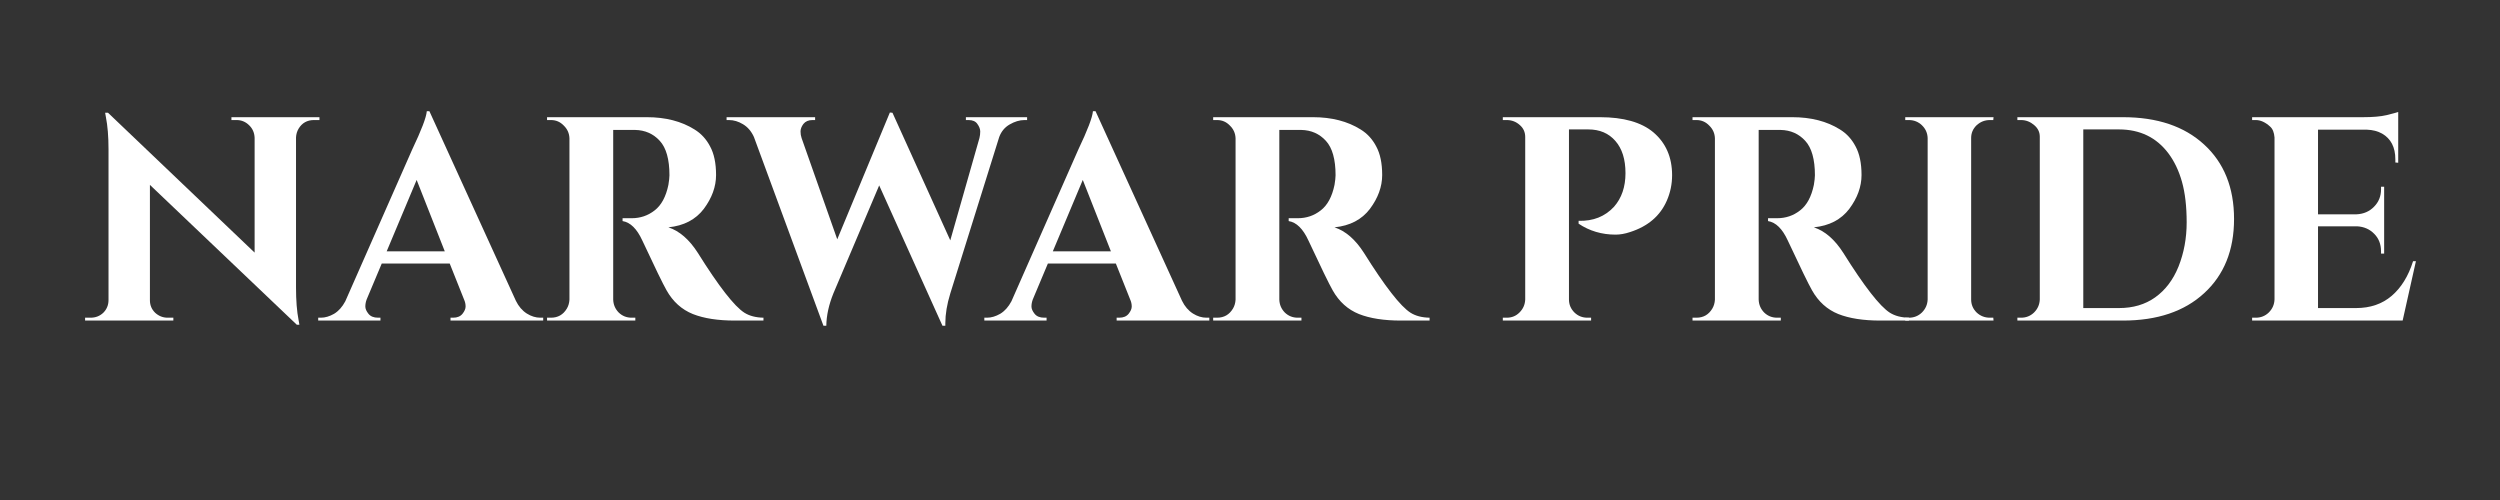
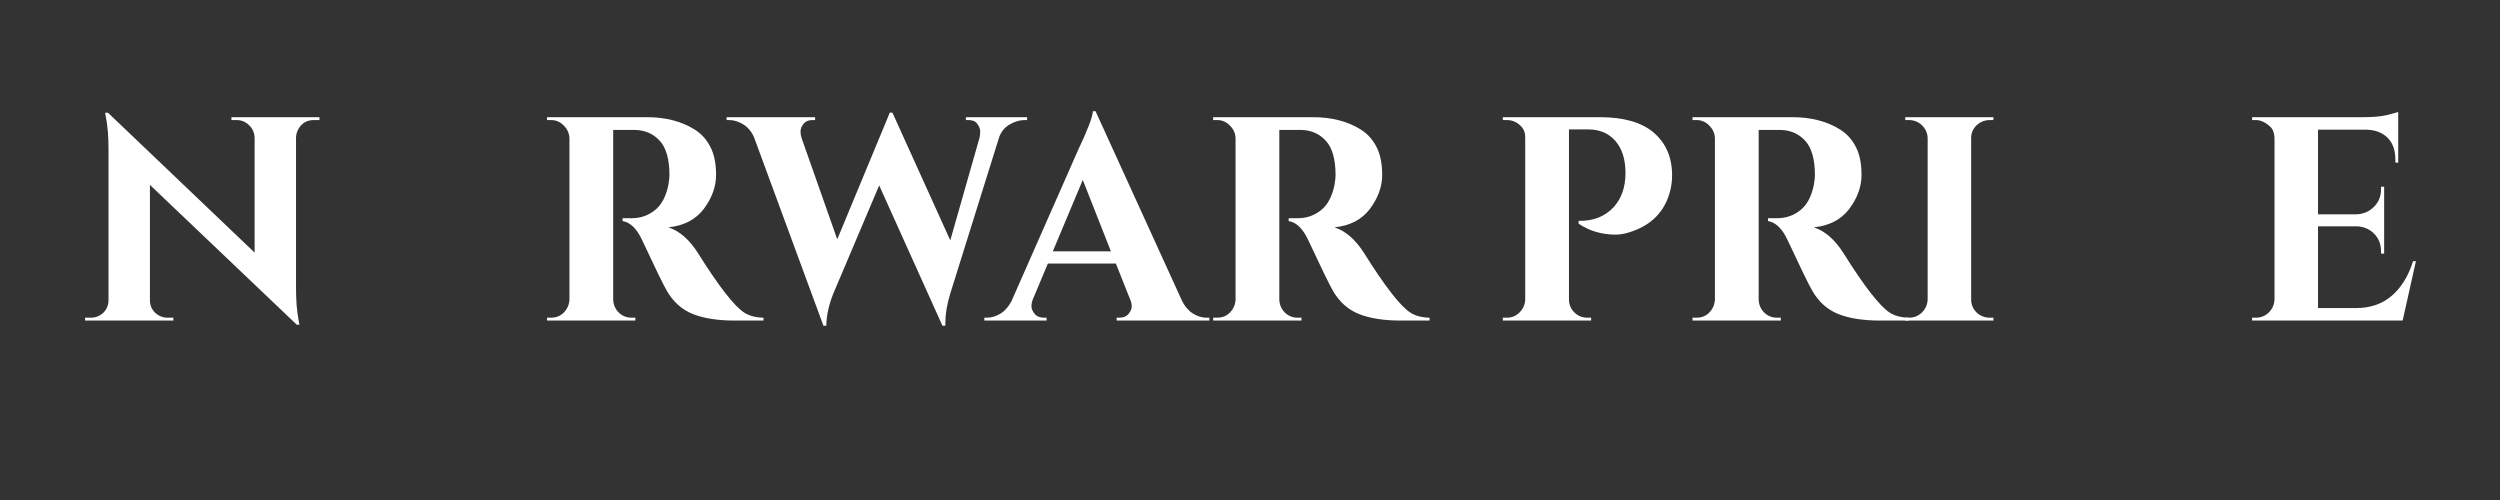
<svg xmlns="http://www.w3.org/2000/svg" width="200" zoomAndPan="magnify" viewBox="0 0 150 30" height="40" preserveAspectRatio="xMidYMid meet" version="1.2">
  <rect x="0" y="0" width="150" height="30" fill="#333333" stroke="none" />
  <defs />
  <g id="6037815e0e">
    <g style="fill:#ffffff;fill-opacity:1;">
      <g transform="translate(4.589, 19.234)">
        <path style="stroke:none" d="M 14.25 -12.031 C 13.844 -12.031 13.535 -11.859 13.328 -11.516 C 13.234 -11.359 13.18 -11.18 13.172 -10.984 L 13.172 -1.984 C 13.172 -1.203 13.223 -0.547 13.328 -0.016 L 13.375 0.25 L 13.219 0.25 L 4.406 -8.141 L 4.406 -1.219 C 4.406 -0.926 4.508 -0.676 4.719 -0.469 C 4.938 -0.27 5.188 -0.172 5.469 -0.172 L 5.812 -0.172 L 5.812 0 L 0.516 0 L 0.516 -0.172 L 0.844 -0.172 C 1.145 -0.172 1.398 -0.27 1.609 -0.469 C 1.816 -0.676 1.922 -0.93 1.922 -1.234 L 1.922 -10.281 C 1.922 -11.051 1.867 -11.691 1.766 -12.203 L 1.719 -12.469 L 1.891 -12.469 L 10.688 -4.078 L 10.688 -10.969 C 10.676 -11.27 10.566 -11.52 10.359 -11.719 C 10.148 -11.926 9.898 -12.031 9.609 -12.031 L 9.297 -12.031 L 9.297 -12.203 L 14.578 -12.203 L 14.578 -12.031 Z M 14.25 -12.031 " />
      </g>
    </g>
    <g style="fill:#ffffff;fill-opacity:1;">
      <g transform="translate(19.561, 19.234)">
-         <path style="stroke:none" d="M 12.859 -0.172 L 13.031 -0.172 L 13.031 0 L 7.469 0 L 7.469 -0.172 L 7.625 -0.172 C 7.875 -0.172 8.062 -0.25 8.188 -0.406 C 8.312 -0.562 8.375 -0.707 8.375 -0.844 C 8.375 -0.988 8.344 -1.129 8.281 -1.266 L 7.422 -3.422 L 3.344 -3.422 L 2.438 -1.266 C 2.383 -1.117 2.359 -0.977 2.359 -0.844 C 2.359 -0.707 2.422 -0.562 2.547 -0.406 C 2.672 -0.25 2.863 -0.172 3.125 -0.172 L 3.266 -0.172 L 3.266 0 L -0.469 0 L -0.469 -0.172 L -0.312 -0.172 C -0.051 -0.172 0.211 -0.25 0.484 -0.406 C 0.754 -0.57 0.977 -0.82 1.156 -1.156 L 5.172 -10.266 C 5.723 -11.422 6.016 -12.188 6.047 -12.562 L 6.203 -12.562 L 11.391 -1.188 C 11.555 -0.852 11.773 -0.598 12.047 -0.422 C 12.316 -0.254 12.586 -0.172 12.859 -0.172 Z M 3.641 -4.156 L 7.125 -4.156 L 5.438 -8.438 Z M 3.641 -4.156 " />
-       </g>
+         </g>
    </g>
    <g style="fill:#ffffff;fill-opacity:1;">
      <g transform="translate(32.042, 19.234)">
        <path style="stroke:none" d="M 5.547 -11.438 L 4.797 -11.438 C 4.773 -11.438 4.758 -11.438 4.75 -11.438 L 4.75 -1.266 C 4.758 -0.961 4.867 -0.703 5.078 -0.484 C 5.297 -0.273 5.555 -0.172 5.859 -0.172 L 6.078 -0.172 L 6.078 0 L 0.781 0 L 0.781 -0.172 L 1.016 -0.172 C 1.43 -0.172 1.75 -0.352 1.969 -0.719 C 2.062 -0.875 2.113 -1.051 2.125 -1.25 L 2.125 -10.938 C 2.113 -11.238 2 -11.492 1.781 -11.703 C 1.57 -11.922 1.316 -12.031 1.016 -12.031 L 0.781 -12.031 L 0.781 -12.203 L 6.766 -12.203 C 7.891 -12.203 8.844 -11.957 9.625 -11.469 C 10.02 -11.227 10.332 -10.891 10.562 -10.453 C 10.801 -10.016 10.922 -9.441 10.922 -8.734 C 10.922 -8.035 10.676 -7.359 10.188 -6.703 C 9.695 -6.055 8.988 -5.688 8.062 -5.594 C 8.727 -5.375 9.316 -4.863 9.828 -4.062 C 11.086 -2.051 12.02 -0.852 12.625 -0.469 C 12.926 -0.281 13.305 -0.18 13.766 -0.172 L 13.766 0 L 12.047 0 C 11.035 0 10.195 -0.129 9.531 -0.391 C 8.863 -0.66 8.336 -1.133 7.953 -1.812 C 7.734 -2.195 7.25 -3.191 6.5 -4.797 C 6.176 -5.504 5.781 -5.895 5.312 -5.969 L 5.312 -6.141 L 5.859 -6.141 C 6.379 -6.141 6.836 -6.297 7.234 -6.609 C 7.641 -6.922 7.914 -7.43 8.062 -8.141 C 8.102 -8.391 8.125 -8.582 8.125 -8.719 C 8.125 -9.676 7.93 -10.363 7.547 -10.781 C 7.16 -11.207 6.664 -11.426 6.062 -11.438 C 5.945 -11.438 5.773 -11.438 5.547 -11.438 Z M 5.547 -11.438 " />
      </g>
    </g>
    <g style="fill:#ffffff;fill-opacity:1;">
      <g transform="translate(44.173, 19.234)">
        <path style="stroke:none" d="M 17.453 -12.031 L 17.297 -12.031 C 17.004 -12.031 16.707 -11.941 16.406 -11.766 C 16.113 -11.598 15.906 -11.348 15.781 -11.016 L 12.844 -1.625 C 12.645 -0.977 12.547 -0.383 12.547 0.156 C 12.547 0.219 12.547 0.27 12.547 0.312 L 12.375 0.312 L 8.578 -8.109 L 5.828 -1.625 C 5.555 -0.945 5.414 -0.301 5.406 0.312 L 5.234 0.312 L 1.062 -11.016 C 0.906 -11.359 0.688 -11.613 0.406 -11.781 C 0.133 -11.945 -0.145 -12.031 -0.438 -12.031 L -0.578 -12.031 L -0.578 -12.203 L 4.734 -12.203 L 4.734 -12.031 L 4.578 -12.031 C 4.336 -12.031 4.156 -11.953 4.031 -11.797 C 3.914 -11.641 3.859 -11.488 3.859 -11.344 C 3.859 -11.207 3.879 -11.078 3.922 -10.953 L 6.062 -4.875 L 9.219 -12.484 L 9.375 -12.469 L 12.844 -4.812 L 14.594 -10.953 C 14.625 -11.078 14.641 -11.207 14.641 -11.344 C 14.641 -11.488 14.582 -11.641 14.469 -11.797 C 14.363 -11.953 14.188 -12.031 13.938 -12.031 L 13.781 -12.031 L 13.781 -12.203 L 17.453 -12.203 Z M 17.453 -12.031 " />
      </g>
    </g>
    <g style="fill:#ffffff;fill-opacity:1;">
      <g transform="translate(59.529, 19.234)">
        <path style="stroke:none" d="M 12.859 -0.172 L 13.031 -0.172 L 13.031 0 L 7.469 0 L 7.469 -0.172 L 7.625 -0.172 C 7.875 -0.172 8.062 -0.25 8.188 -0.406 C 8.312 -0.562 8.375 -0.707 8.375 -0.844 C 8.375 -0.988 8.344 -1.129 8.281 -1.266 L 7.422 -3.422 L 3.344 -3.422 L 2.438 -1.266 C 2.383 -1.117 2.359 -0.977 2.359 -0.844 C 2.359 -0.707 2.422 -0.562 2.547 -0.406 C 2.672 -0.25 2.863 -0.172 3.125 -0.172 L 3.266 -0.172 L 3.266 0 L -0.469 0 L -0.469 -0.172 L -0.312 -0.172 C -0.051 -0.172 0.211 -0.25 0.484 -0.406 C 0.754 -0.57 0.977 -0.82 1.156 -1.156 L 5.172 -10.266 C 5.723 -11.422 6.016 -12.188 6.047 -12.562 L 6.203 -12.562 L 11.391 -1.188 C 11.555 -0.852 11.773 -0.598 12.047 -0.422 C 12.316 -0.254 12.586 -0.172 12.859 -0.172 Z M 3.641 -4.156 L 7.125 -4.156 L 5.438 -8.438 Z M 3.641 -4.156 " />
      </g>
    </g>
    <g style="fill:#ffffff;fill-opacity:1;">
      <g transform="translate(72.009, 19.234)">
        <path style="stroke:none" d="M 5.547 -11.438 L 4.797 -11.438 C 4.773 -11.438 4.758 -11.438 4.75 -11.438 L 4.75 -1.266 C 4.758 -0.961 4.867 -0.703 5.078 -0.484 C 5.297 -0.273 5.555 -0.172 5.859 -0.172 L 6.078 -0.172 L 6.078 0 L 0.781 0 L 0.781 -0.172 L 1.016 -0.172 C 1.43 -0.172 1.75 -0.352 1.969 -0.719 C 2.062 -0.875 2.113 -1.051 2.125 -1.25 L 2.125 -10.938 C 2.113 -11.238 2 -11.492 1.781 -11.703 C 1.57 -11.922 1.316 -12.031 1.016 -12.031 L 0.781 -12.031 L 0.781 -12.203 L 6.766 -12.203 C 7.891 -12.203 8.844 -11.957 9.625 -11.469 C 10.02 -11.227 10.332 -10.891 10.562 -10.453 C 10.801 -10.016 10.922 -9.441 10.922 -8.734 C 10.922 -8.035 10.676 -7.359 10.188 -6.703 C 9.695 -6.055 8.988 -5.688 8.062 -5.594 C 8.727 -5.375 9.316 -4.863 9.828 -4.062 C 11.086 -2.051 12.02 -0.852 12.625 -0.469 C 12.926 -0.281 13.305 -0.18 13.766 -0.172 L 13.766 0 L 12.047 0 C 11.035 0 10.195 -0.129 9.531 -0.391 C 8.863 -0.66 8.336 -1.133 7.953 -1.812 C 7.734 -2.195 7.25 -3.191 6.5 -4.797 C 6.176 -5.504 5.781 -5.895 5.312 -5.969 L 5.312 -6.141 L 5.859 -6.141 C 6.379 -6.141 6.836 -6.297 7.234 -6.609 C 7.641 -6.922 7.914 -7.43 8.062 -8.141 C 8.102 -8.391 8.125 -8.582 8.125 -8.719 C 8.125 -9.676 7.93 -10.363 7.547 -10.781 C 7.16 -11.207 6.664 -11.426 6.062 -11.438 C 5.945 -11.438 5.773 -11.438 5.547 -11.438 Z M 5.547 -11.438 " />
      </g>
    </g>
    <g style="fill:#ffffff;fill-opacity:1;">
      <g transform="translate(85.03, 19.234)">
        <path style="stroke:none" d="" />
      </g>
    </g>
    <g style="fill:#ffffff;fill-opacity:1;">
      <g transform="translate(89.388, 19.234)">
        <path style="stroke:none" d="M 10.938 -8.719 C 10.938 -8.188 10.832 -7.68 10.625 -7.203 C 10.227 -6.285 9.492 -5.656 8.422 -5.312 C 8.109 -5.207 7.816 -5.156 7.547 -5.156 C 6.723 -5.156 5.984 -5.375 5.328 -5.812 L 5.328 -5.984 C 6.203 -5.961 6.91 -6.242 7.453 -6.828 C 7.91 -7.348 8.141 -8.02 8.141 -8.844 C 8.141 -9.676 7.938 -10.32 7.531 -10.781 C 7.133 -11.238 6.594 -11.469 5.906 -11.469 L 4.75 -11.469 L 4.75 -1.266 C 4.75 -0.961 4.859 -0.703 5.078 -0.484 C 5.297 -0.273 5.555 -0.172 5.859 -0.172 L 6.078 -0.172 L 6.078 0 L 0.781 0 L 0.781 -0.172 L 1.016 -0.172 C 1.316 -0.172 1.57 -0.273 1.781 -0.484 C 2 -0.703 2.113 -0.961 2.125 -1.266 L 2.125 -11.016 C 2.125 -11.305 2.016 -11.547 1.797 -11.734 C 1.578 -11.93 1.316 -12.031 1.016 -12.031 L 0.781 -12.031 L 0.781 -12.203 L 6.609 -12.203 C 8.023 -12.203 9.094 -11.898 9.812 -11.297 C 10.562 -10.66 10.938 -9.801 10.938 -8.719 Z M 10.938 -8.719 " />
      </g>
    </g>
    <g style="fill:#ffffff;fill-opacity:1;">
      <g transform="translate(100.77, 19.234)">
        <path style="stroke:none" d="M 5.547 -11.438 L 4.797 -11.438 C 4.773 -11.438 4.758 -11.438 4.75 -11.438 L 4.75 -1.266 C 4.758 -0.961 4.867 -0.703 5.078 -0.484 C 5.297 -0.273 5.555 -0.172 5.859 -0.172 L 6.078 -0.172 L 6.078 0 L 0.781 0 L 0.781 -0.172 L 1.016 -0.172 C 1.43 -0.172 1.75 -0.352 1.969 -0.719 C 2.062 -0.875 2.113 -1.051 2.125 -1.25 L 2.125 -10.938 C 2.113 -11.238 2 -11.492 1.781 -11.703 C 1.57 -11.922 1.316 -12.031 1.016 -12.031 L 0.781 -12.031 L 0.781 -12.203 L 6.766 -12.203 C 7.891 -12.203 8.844 -11.957 9.625 -11.469 C 10.02 -11.227 10.332 -10.891 10.562 -10.453 C 10.801 -10.016 10.922 -9.441 10.922 -8.734 C 10.922 -8.035 10.676 -7.359 10.188 -6.703 C 9.695 -6.055 8.988 -5.688 8.062 -5.594 C 8.727 -5.375 9.316 -4.863 9.828 -4.062 C 11.086 -2.051 12.02 -0.852 12.625 -0.469 C 12.926 -0.281 13.305 -0.18 13.766 -0.172 L 13.766 0 L 12.047 0 C 11.035 0 10.195 -0.129 9.531 -0.391 C 8.863 -0.66 8.336 -1.133 7.953 -1.812 C 7.734 -2.195 7.25 -3.191 6.5 -4.797 C 6.176 -5.504 5.781 -5.895 5.312 -5.969 L 5.312 -6.141 L 5.859 -6.141 C 6.379 -6.141 6.836 -6.297 7.234 -6.609 C 7.641 -6.922 7.914 -7.43 8.062 -8.141 C 8.102 -8.391 8.125 -8.582 8.125 -8.719 C 8.125 -9.676 7.93 -10.363 7.547 -10.781 C 7.16 -11.207 6.664 -11.426 6.062 -11.438 C 5.945 -11.438 5.773 -11.438 5.547 -11.438 Z M 5.547 -11.438 " />
      </g>
    </g>
    <g style="fill:#ffffff;fill-opacity:1;">
      <g transform="translate(113.581, 19.234)">
        <path style="stroke:none" d="M 0.953 -0.172 C 1.254 -0.172 1.516 -0.273 1.734 -0.484 C 1.953 -0.703 2.066 -0.961 2.078 -1.266 L 2.078 -10.953 C 2.066 -11.254 1.953 -11.508 1.734 -11.719 C 1.516 -11.926 1.254 -12.031 0.953 -12.031 L 0.734 -12.031 L 0.734 -12.203 L 6.031 -12.203 L 6.016 -12.031 L 5.812 -12.031 C 5.508 -12.031 5.242 -11.926 5.016 -11.719 C 4.797 -11.508 4.688 -11.254 4.688 -10.953 L 4.688 -1.266 C 4.688 -0.961 4.797 -0.703 5.016 -0.484 C 5.242 -0.273 5.508 -0.172 5.812 -0.172 L 6.016 -0.172 L 6.031 0 L 0.734 0 L 0.734 -0.172 Z M 0.953 -0.172 " />
      </g>
    </g>
    <g style="fill:#ffffff;fill-opacity:1;">
      <g transform="translate(120.309, 19.234)">
-         <path style="stroke:none" d="M 7.062 -12.203 C 9.125 -12.203 10.75 -11.656 11.938 -10.562 C 13.133 -9.469 13.734 -7.977 13.734 -6.094 C 13.734 -4.219 13.133 -2.734 11.938 -1.641 C 10.75 -0.547 9.125 0 7.062 0 L 0.734 0 L 0.734 -0.172 L 0.953 -0.172 C 1.254 -0.172 1.516 -0.273 1.734 -0.484 C 1.953 -0.703 2.066 -0.961 2.078 -1.266 L 2.078 -11.031 C 2.078 -11.312 1.961 -11.547 1.734 -11.734 C 1.504 -11.93 1.242 -12.031 0.953 -12.031 L 0.734 -12.031 L 0.734 -12.203 Z M 6.828 -0.75 C 7.672 -0.75 8.395 -0.961 9 -1.391 C 9.613 -1.828 10.082 -2.445 10.406 -3.25 C 10.727 -4.062 10.891 -4.941 10.891 -5.891 C 10.891 -6.848 10.797 -7.66 10.609 -8.328 C 10.422 -8.992 10.148 -9.562 9.797 -10.031 C 9.078 -10.988 8.086 -11.469 6.828 -11.469 L 4.688 -11.469 L 4.688 -0.75 Z M 6.828 -0.75 " />
-       </g>
+         </g>
    </g>
    <g style="fill:#ffffff;fill-opacity:1;">
      <g transform="translate(134.393, 19.234)">
        <path style="stroke:none" d="M 0.953 -0.172 C 1.254 -0.172 1.516 -0.273 1.734 -0.484 C 1.953 -0.703 2.066 -0.961 2.078 -1.266 L 2.078 -10.984 C 2.055 -11.285 1.969 -11.504 1.812 -11.641 C 1.531 -11.898 1.242 -12.031 0.953 -12.031 L 0.734 -12.031 L 0.734 -12.203 L 7.406 -12.203 C 7.977 -12.203 8.445 -12.242 8.812 -12.328 C 9.188 -12.422 9.414 -12.484 9.5 -12.516 L 9.5 -9.469 L 9.328 -9.484 L 9.328 -9.672 C 9.328 -10.398 9.062 -10.914 8.531 -11.219 C 8.27 -11.363 7.969 -11.441 7.625 -11.453 L 4.688 -11.453 L 4.688 -6.375 L 7 -6.375 C 7.426 -6.395 7.773 -6.547 8.047 -6.828 C 8.328 -7.109 8.469 -7.457 8.469 -7.875 L 8.469 -8.031 L 8.656 -8.031 L 8.656 -4.016 L 8.469 -4.016 L 8.469 -4.156 C 8.469 -4.582 8.332 -4.93 8.062 -5.203 C 7.789 -5.484 7.445 -5.633 7.031 -5.656 L 4.688 -5.656 L 4.688 -0.75 L 6.969 -0.75 C 7.82 -0.75 8.535 -0.992 9.109 -1.484 C 9.68 -1.973 10.109 -2.664 10.391 -3.562 L 10.562 -3.562 L 9.766 0 L 0.734 0 L 0.734 -0.172 Z M 0.953 -0.172 " />
      </g>
    </g>
  </g>
</svg>